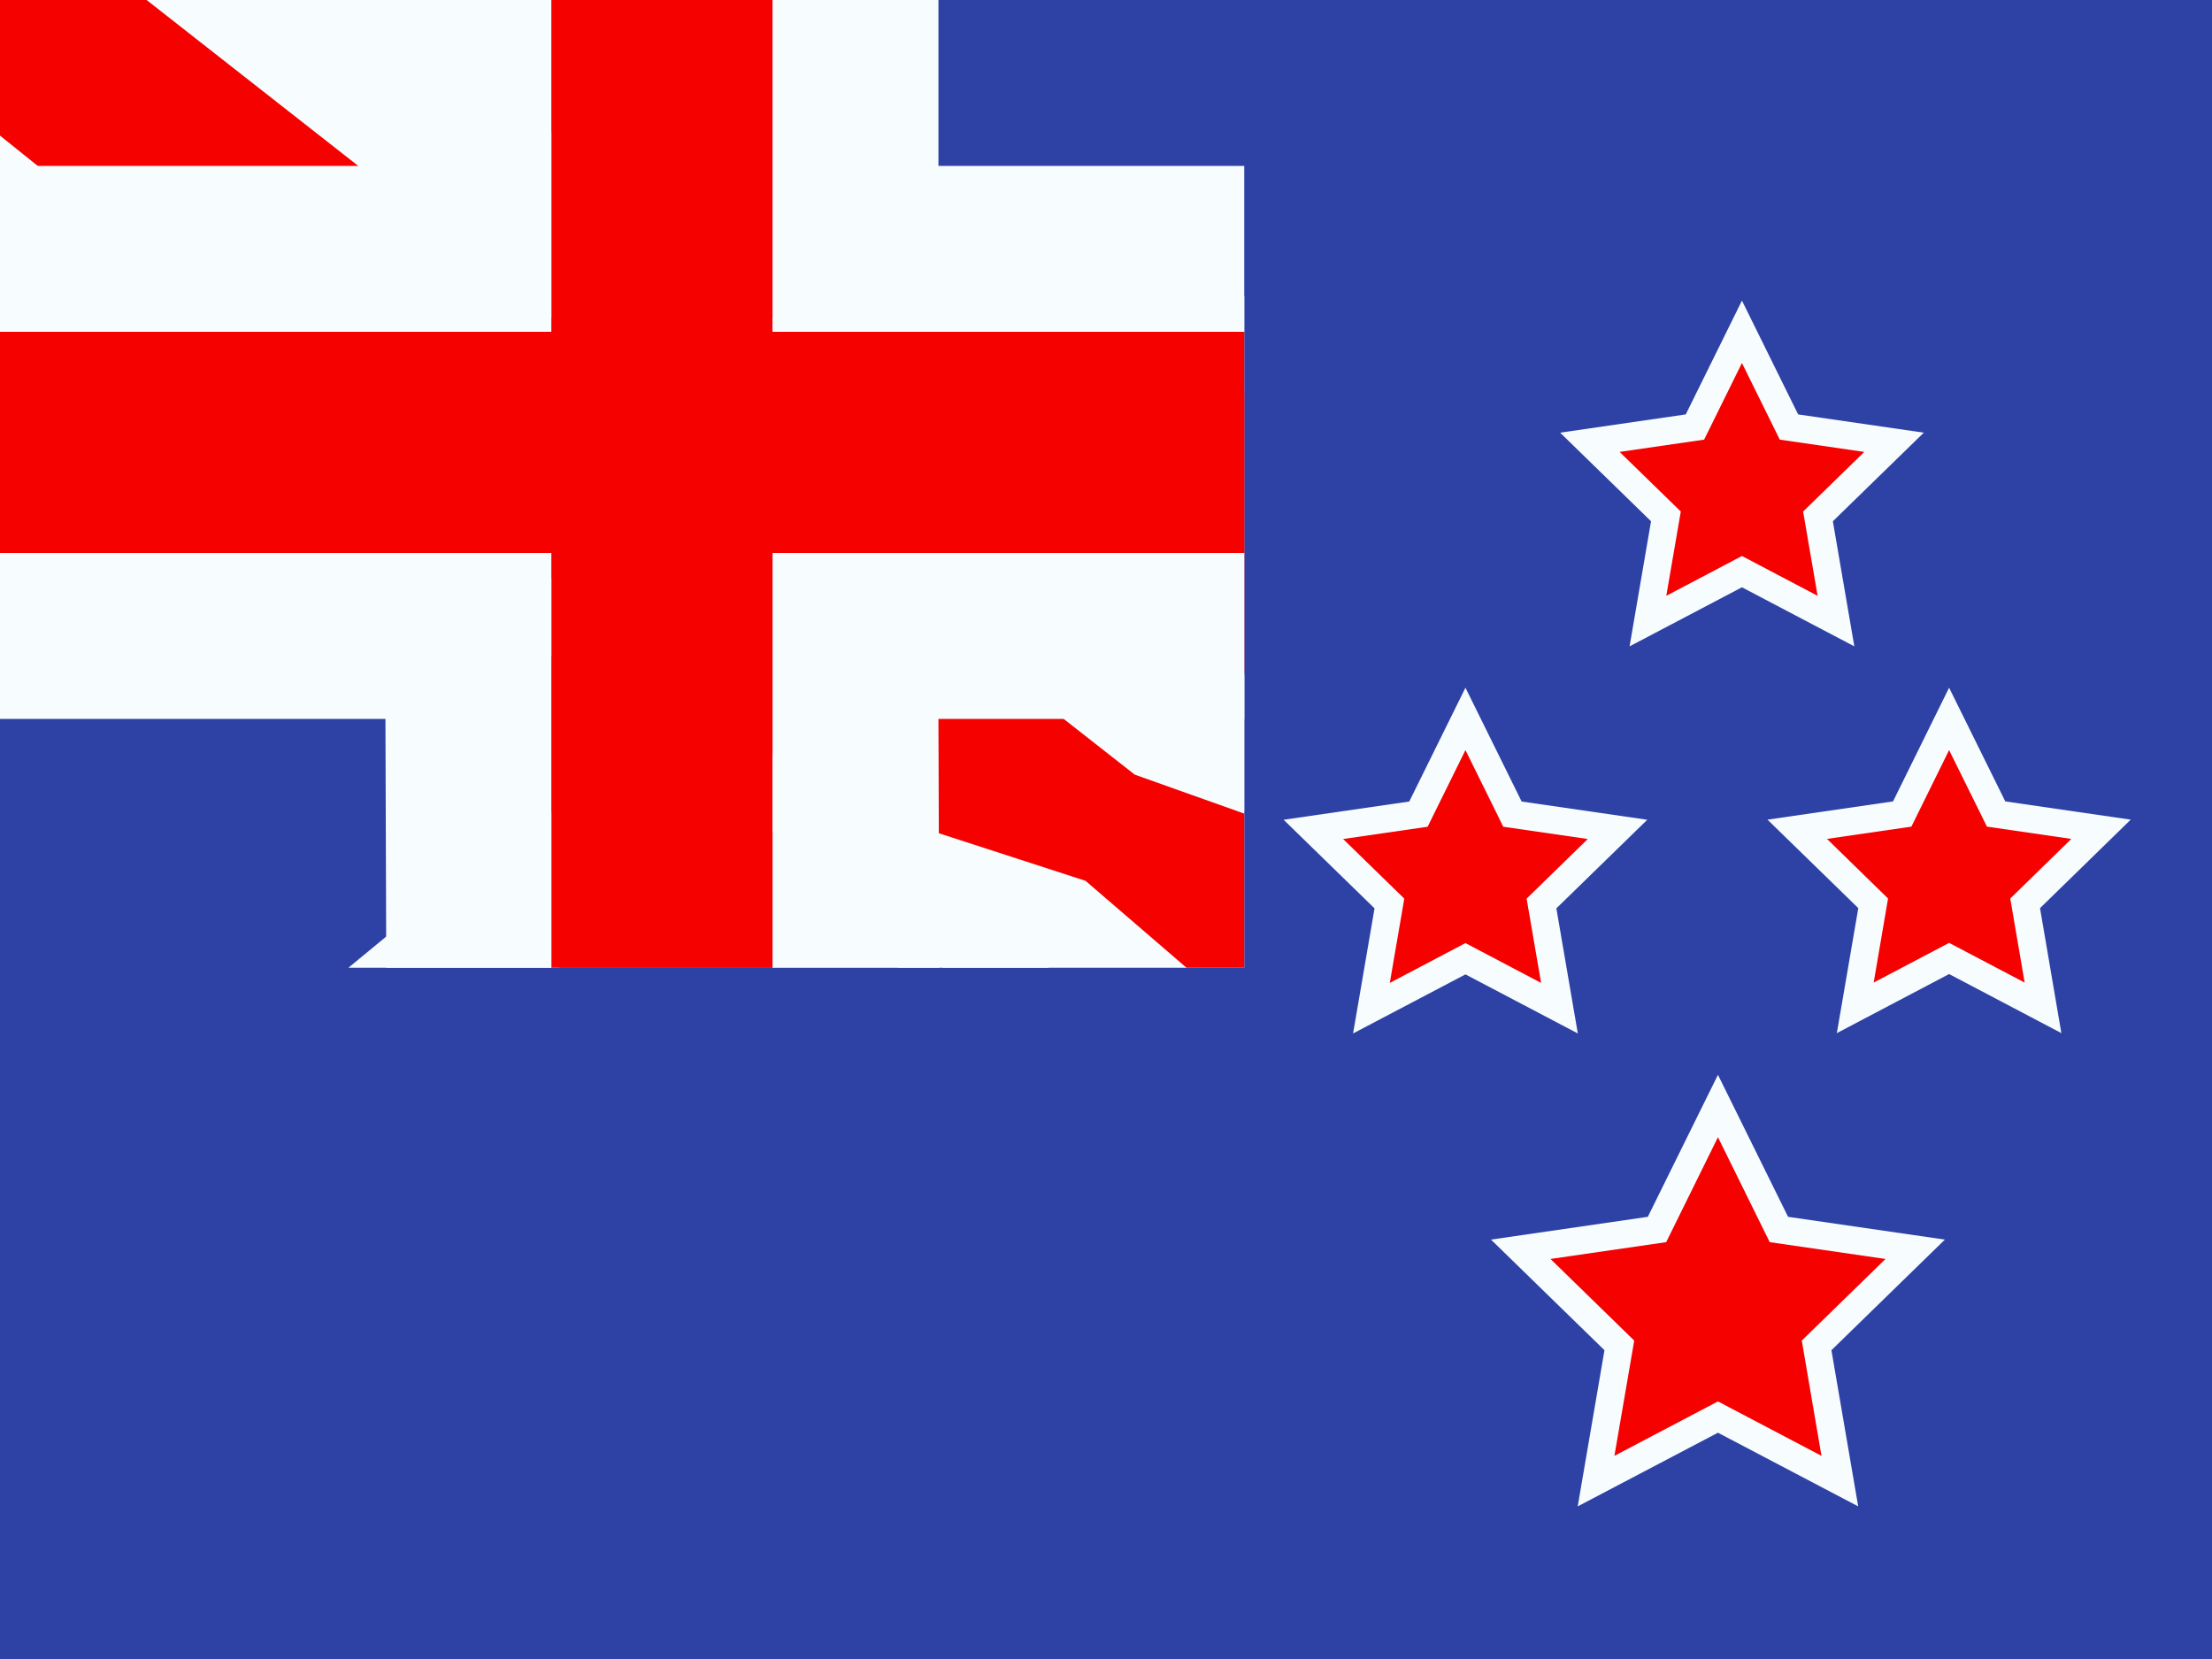
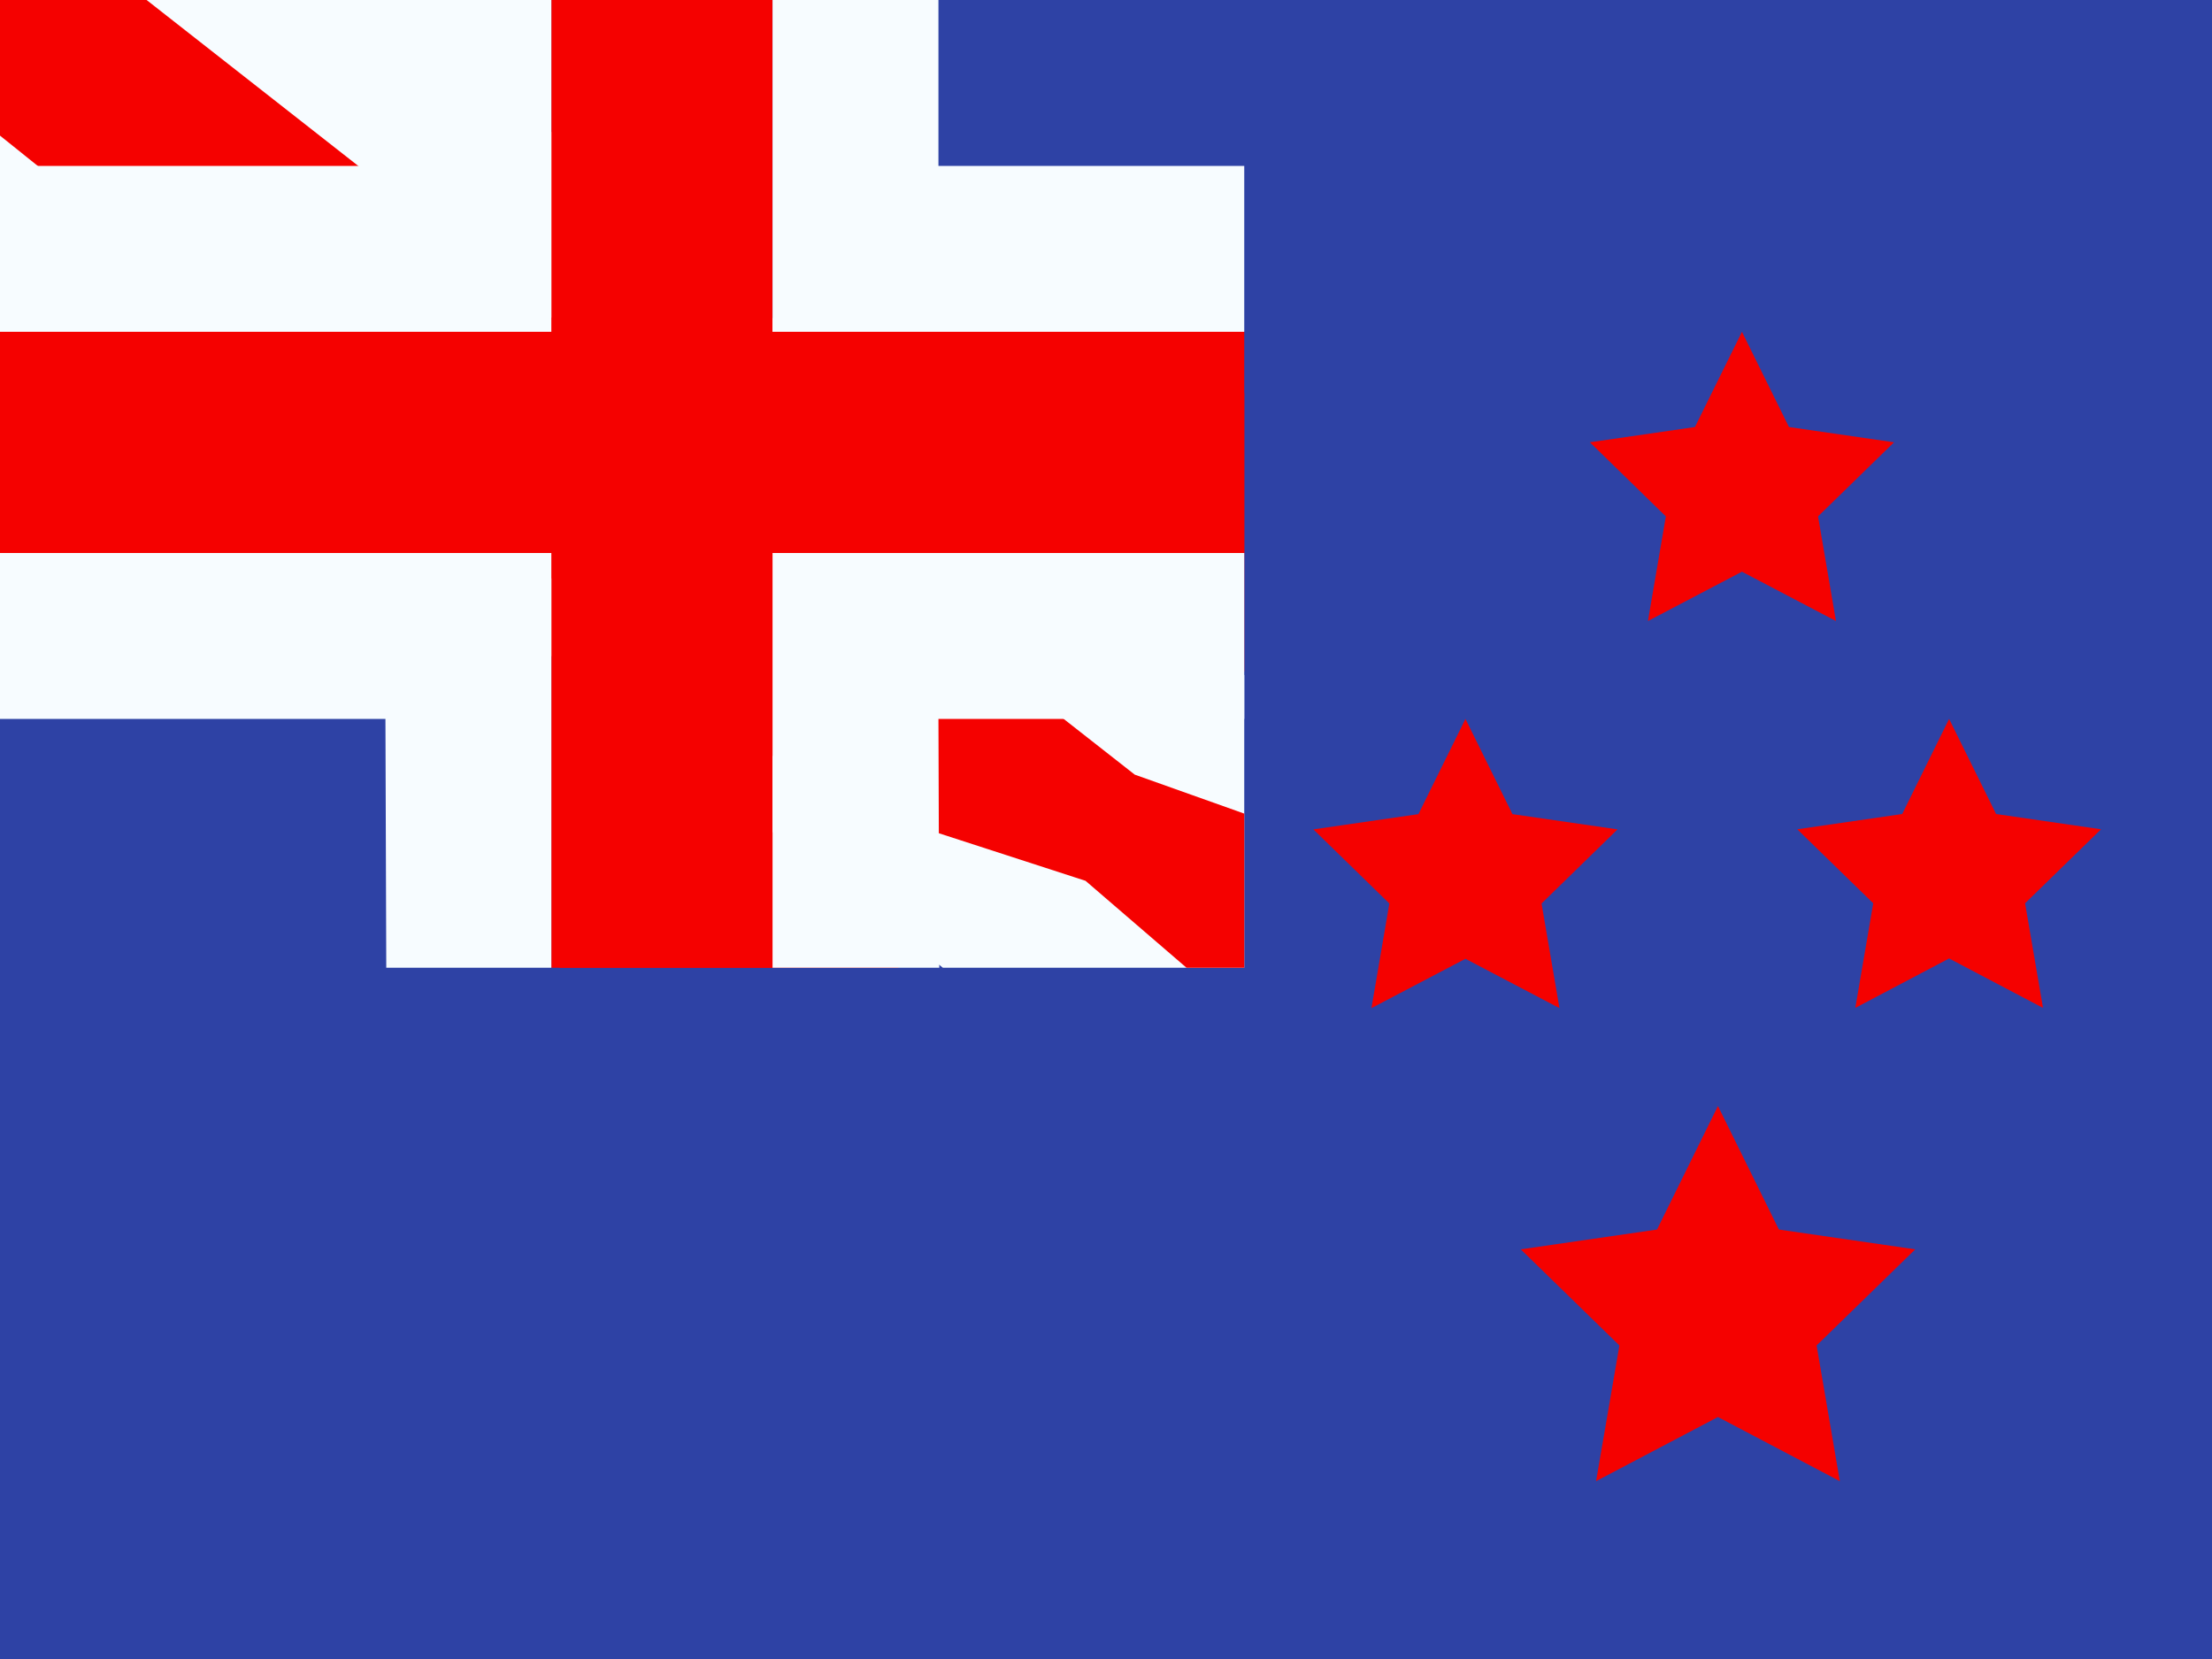
<svg xmlns="http://www.w3.org/2000/svg" width="20" height="15" viewBox="0 0 20 15" fill="none">
  <rect x="0" y="0" width="20" height="15" fill="#333333" stroke="none" />
  <g clip-path="url(#clip0_71_45380)">
    <rect width="20" height="15" fill="white" />
    <path fill-rule="evenodd" clip-rule="evenodd" d="M0 0V15H20V0H0Z" fill="#2E42A5" />
    <mask id="mask0_71_45380" style="mask-type:luminance" maskUnits="userSpaceOnUse" x="0" y="0" width="20" height="15">
      <path fill-rule="evenodd" clip-rule="evenodd" d="M0 0V15H20V0H0Z" fill="white" />
    </mask>
    <g mask="url(#mask0_71_45380)">
</g>
    <g clip-path="url(#clip1_71_45380)">
-       <rect width="11.25" height="8.75" fill="#2E42A5" />
-       <path d="M-2.004 13L1.957 14.737L18.09 1.889L20.179 -0.693L15.944 -1.273L9.363 4.263L4.067 7.994L-2.004 13Z" fill="#F7FCFF" />
      <path d="M-1.462 14.217L0.556 15.225L19.429 -0.933H16.596L-1.462 14.217Z" fill="#F50100" />
      <path d="M20.004 13L16.043 14.737L-0.09 1.889L-2.179 -0.693L2.056 -1.273L8.637 4.263L13.933 7.994L20.004 13Z" fill="#F7FCFF" />
      <path d="M19.869 13.873L17.851 14.882L9.815 7.964L7.432 7.191L-2.38 -0.684H0.453L10.26 7.004L12.865 7.931L19.869 13.873Z" fill="#F50100" />
      <path fill-rule="evenodd" clip-rule="evenodd" d="M6.985 -3H4.985V3H-3V5H4.985V11H6.985V5H15V3H6.985V-3Z" fill="#F50100" />
      <path fill-rule="evenodd" clip-rule="evenodd" d="M3.485 -3H8.485V1.5H15V6.5H8.485L8.5 11H3.5L3.485 6.5H-3V1.5H3.485V-3ZM4.985 3H-3V5H4.985V11H6.985V5H15V3H6.985V-3H4.985V3Z" fill="#F7FCFF" />
    </g>
    <path fill-rule="evenodd" clip-rule="evenodd" d="M15.062 4.669L14.9 5.615L15.75 5.169L16.6 5.615L16.438 4.669L17.125 3.999L16.175 3.861L15.75 3L15.325 3.861L14.375 3.999L15.062 4.669ZM12.562 8.169L12.4 9.115L13.25 8.669L14.1 9.115L13.938 8.169L14.625 7.499L13.675 7.361L13.25 6.5L12.825 7.361L11.875 7.499L12.562 8.169ZM14.642 12.165L14.431 13.392L15.533 12.812L16.635 13.392L16.425 12.165L17.317 11.296L16.084 11.117L15.533 10L14.982 11.117L13.75 11.296L14.642 12.165ZM16.775 9.113L16.937 8.167L16.25 7.498L17.199 7.36L17.623 6.5L18.048 7.36L18.997 7.498L18.31 8.167L18.472 9.113L17.623 8.666L16.775 9.113Z" fill="#F50100" />
-     <path fill-rule="evenodd" clip-rule="evenodd" d="M15.75 2.718L16.258 3.747L17.394 3.912L16.572 4.713L16.766 5.844L15.75 5.31L14.734 5.844L14.928 4.713L14.106 3.912L15.242 3.747L15.75 2.718ZM15.75 3.282L15.408 3.975L14.644 4.086L15.197 4.625L15.066 5.387L15.75 5.027L16.434 5.387L16.303 4.625L16.856 4.086L16.092 3.975L15.75 3.282ZM13.25 6.218L13.758 7.247L14.894 7.412L14.072 8.213L14.266 9.344L13.25 8.81L12.234 9.344L12.428 8.213L11.606 7.412L12.742 7.247L13.25 6.218ZM17.623 6.218L18.131 7.246L19.265 7.411L18.445 8.211L18.638 9.341L17.623 8.807L16.608 9.341L16.802 8.211L15.981 7.411L17.116 7.246L17.623 6.218ZM13.25 6.782L12.908 7.475L12.144 7.586L12.697 8.125L12.566 8.887L13.25 8.527L13.934 8.887L13.803 8.125L14.356 7.586L13.592 7.475L13.25 6.782ZM17.623 6.782L17.282 7.474L16.519 7.585L17.071 8.124L16.941 8.884L17.623 8.525L18.306 8.884L18.176 8.124L18.728 7.585L17.965 7.474L17.623 6.782ZM15.533 9.718L16.167 11.002L17.585 11.208L16.559 12.208L16.801 13.62L15.533 12.954L14.265 13.62L14.507 12.208L13.481 11.208L14.899 11.002L15.533 9.718ZM15.533 10.282L15.065 11.231L14.019 11.383L14.776 12.121L14.597 13.163L15.533 12.671L16.469 13.163L16.291 12.121L17.048 11.383L16.001 11.231L15.533 10.282Z" fill="#F7FCFF" />
  </g>
  <defs>
    <clipPath id="clip0_71_45380">
      <rect width="20" height="15" fill="white" />
    </clipPath>
    <clipPath id="clip1_71_45380">
      <rect width="11.25" height="8.75" fill="white" />
    </clipPath>
  </defs>
</svg>